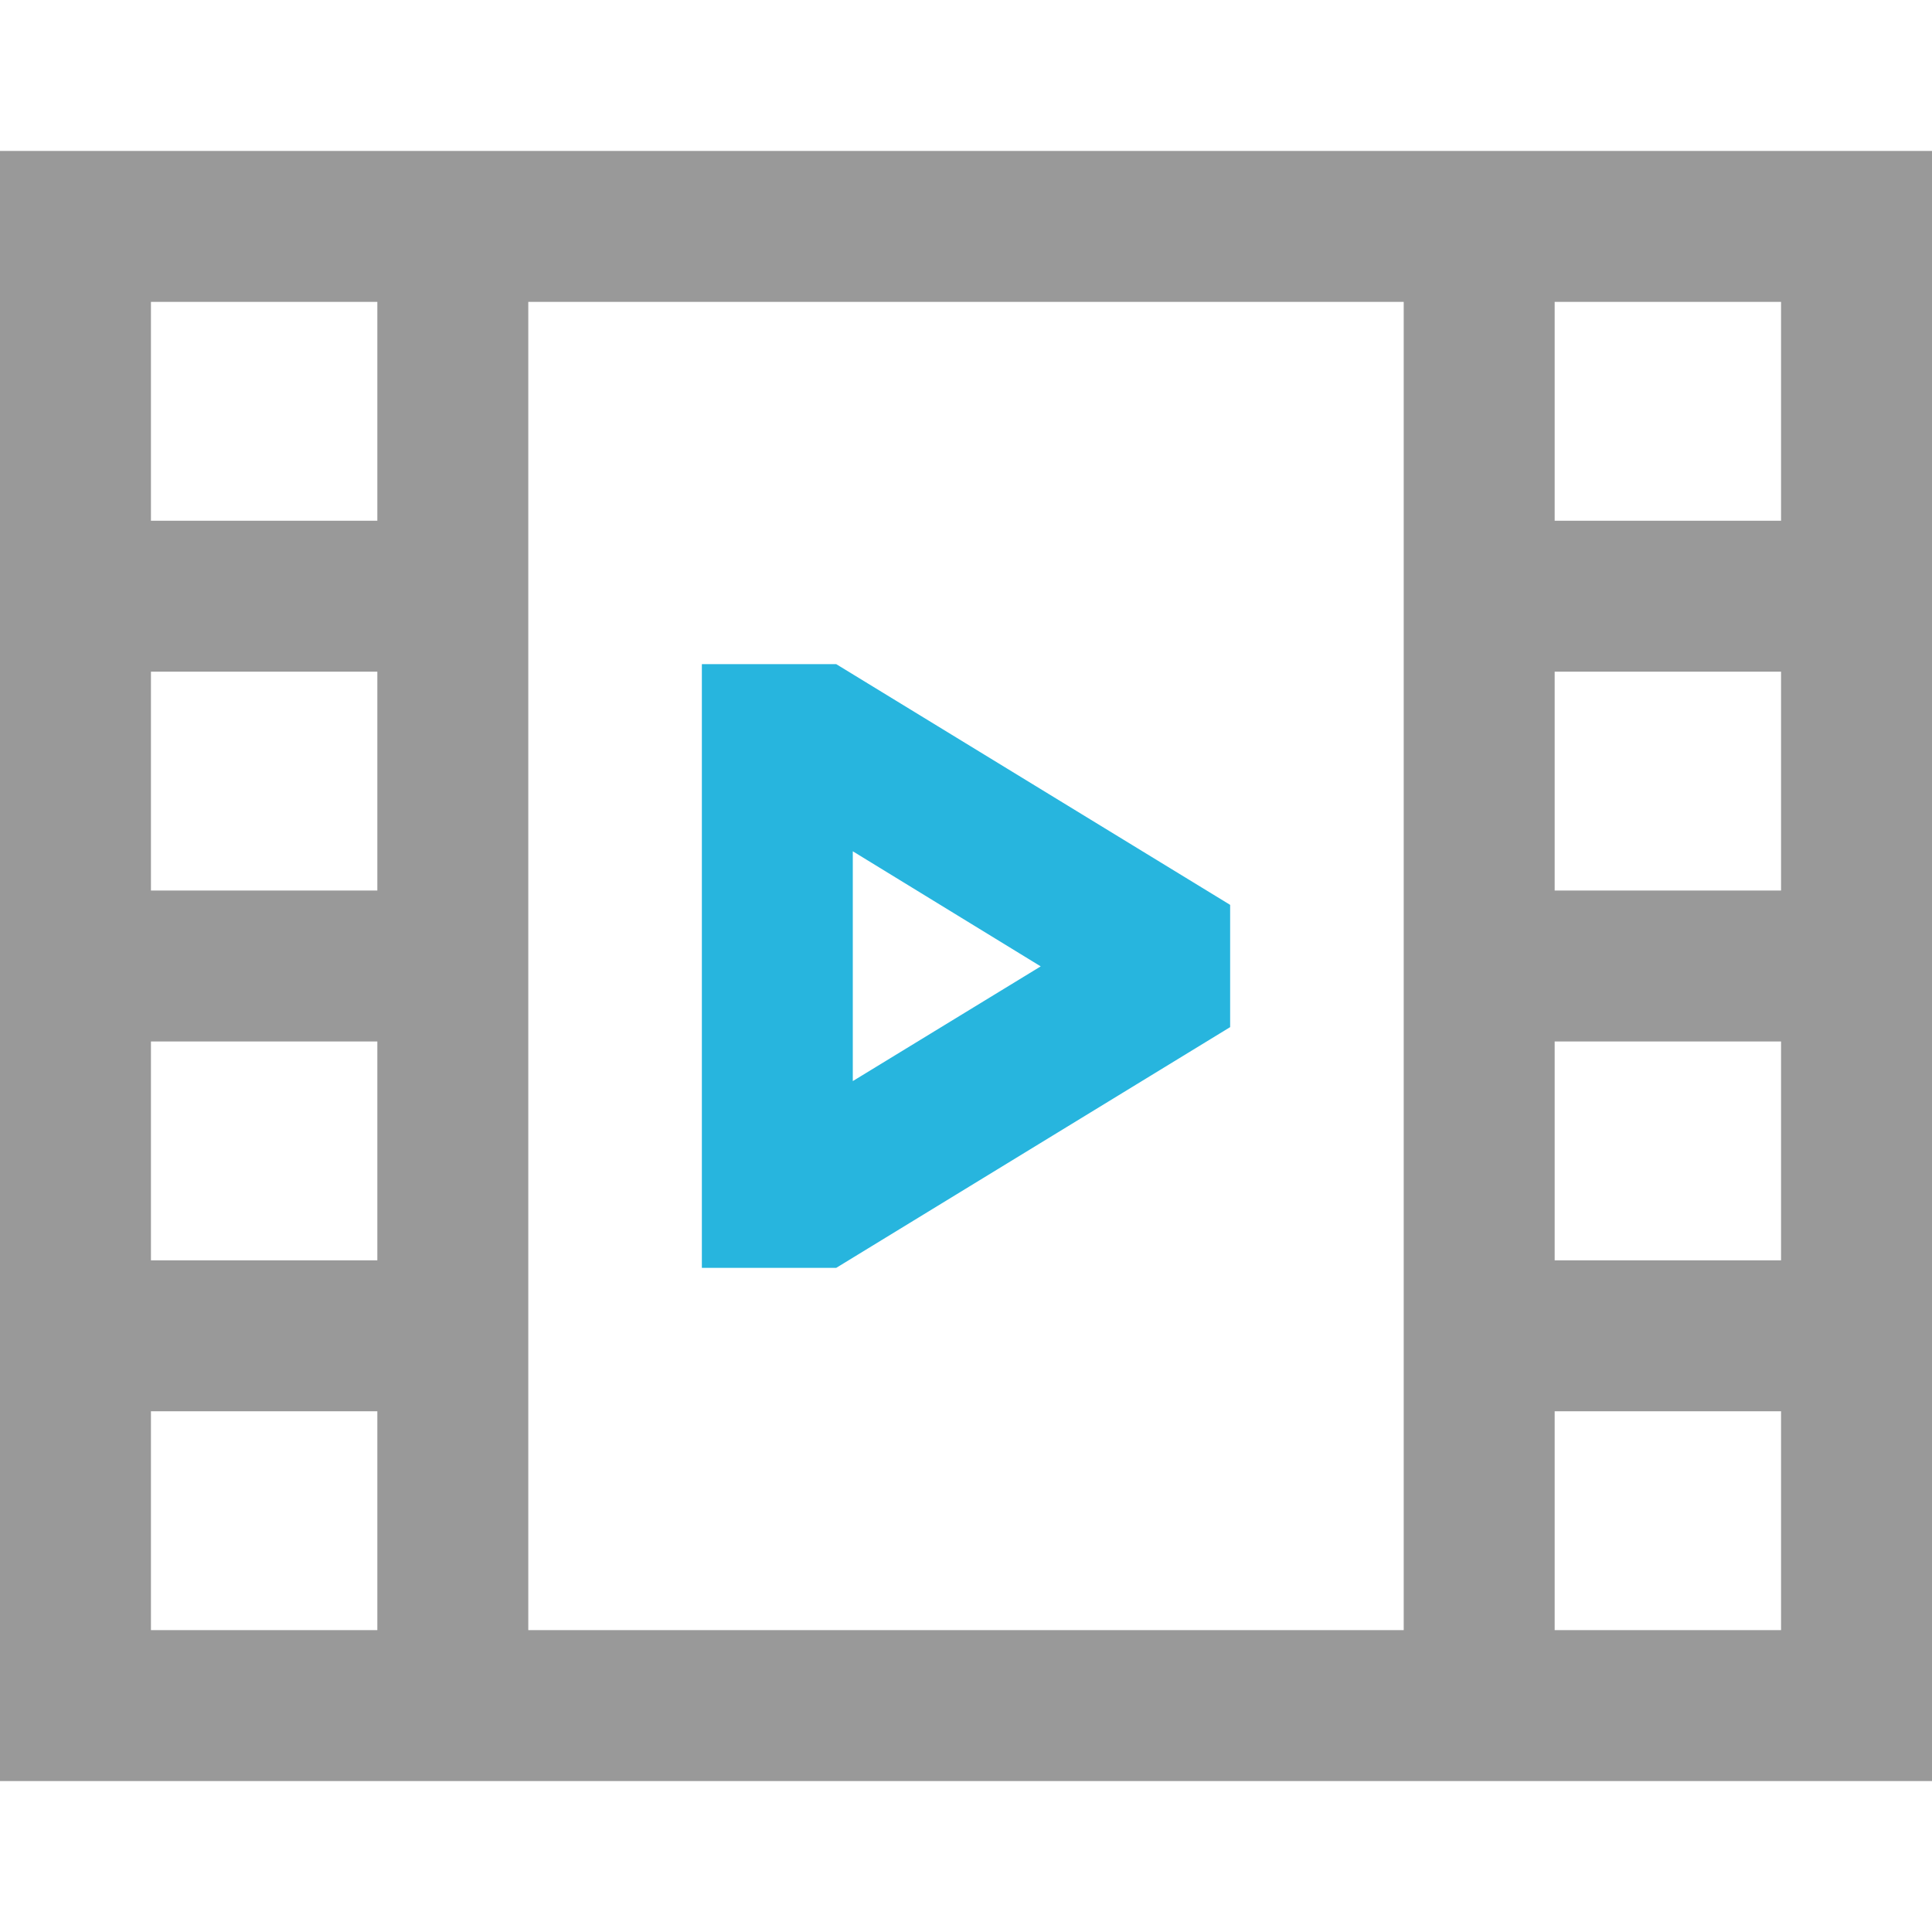
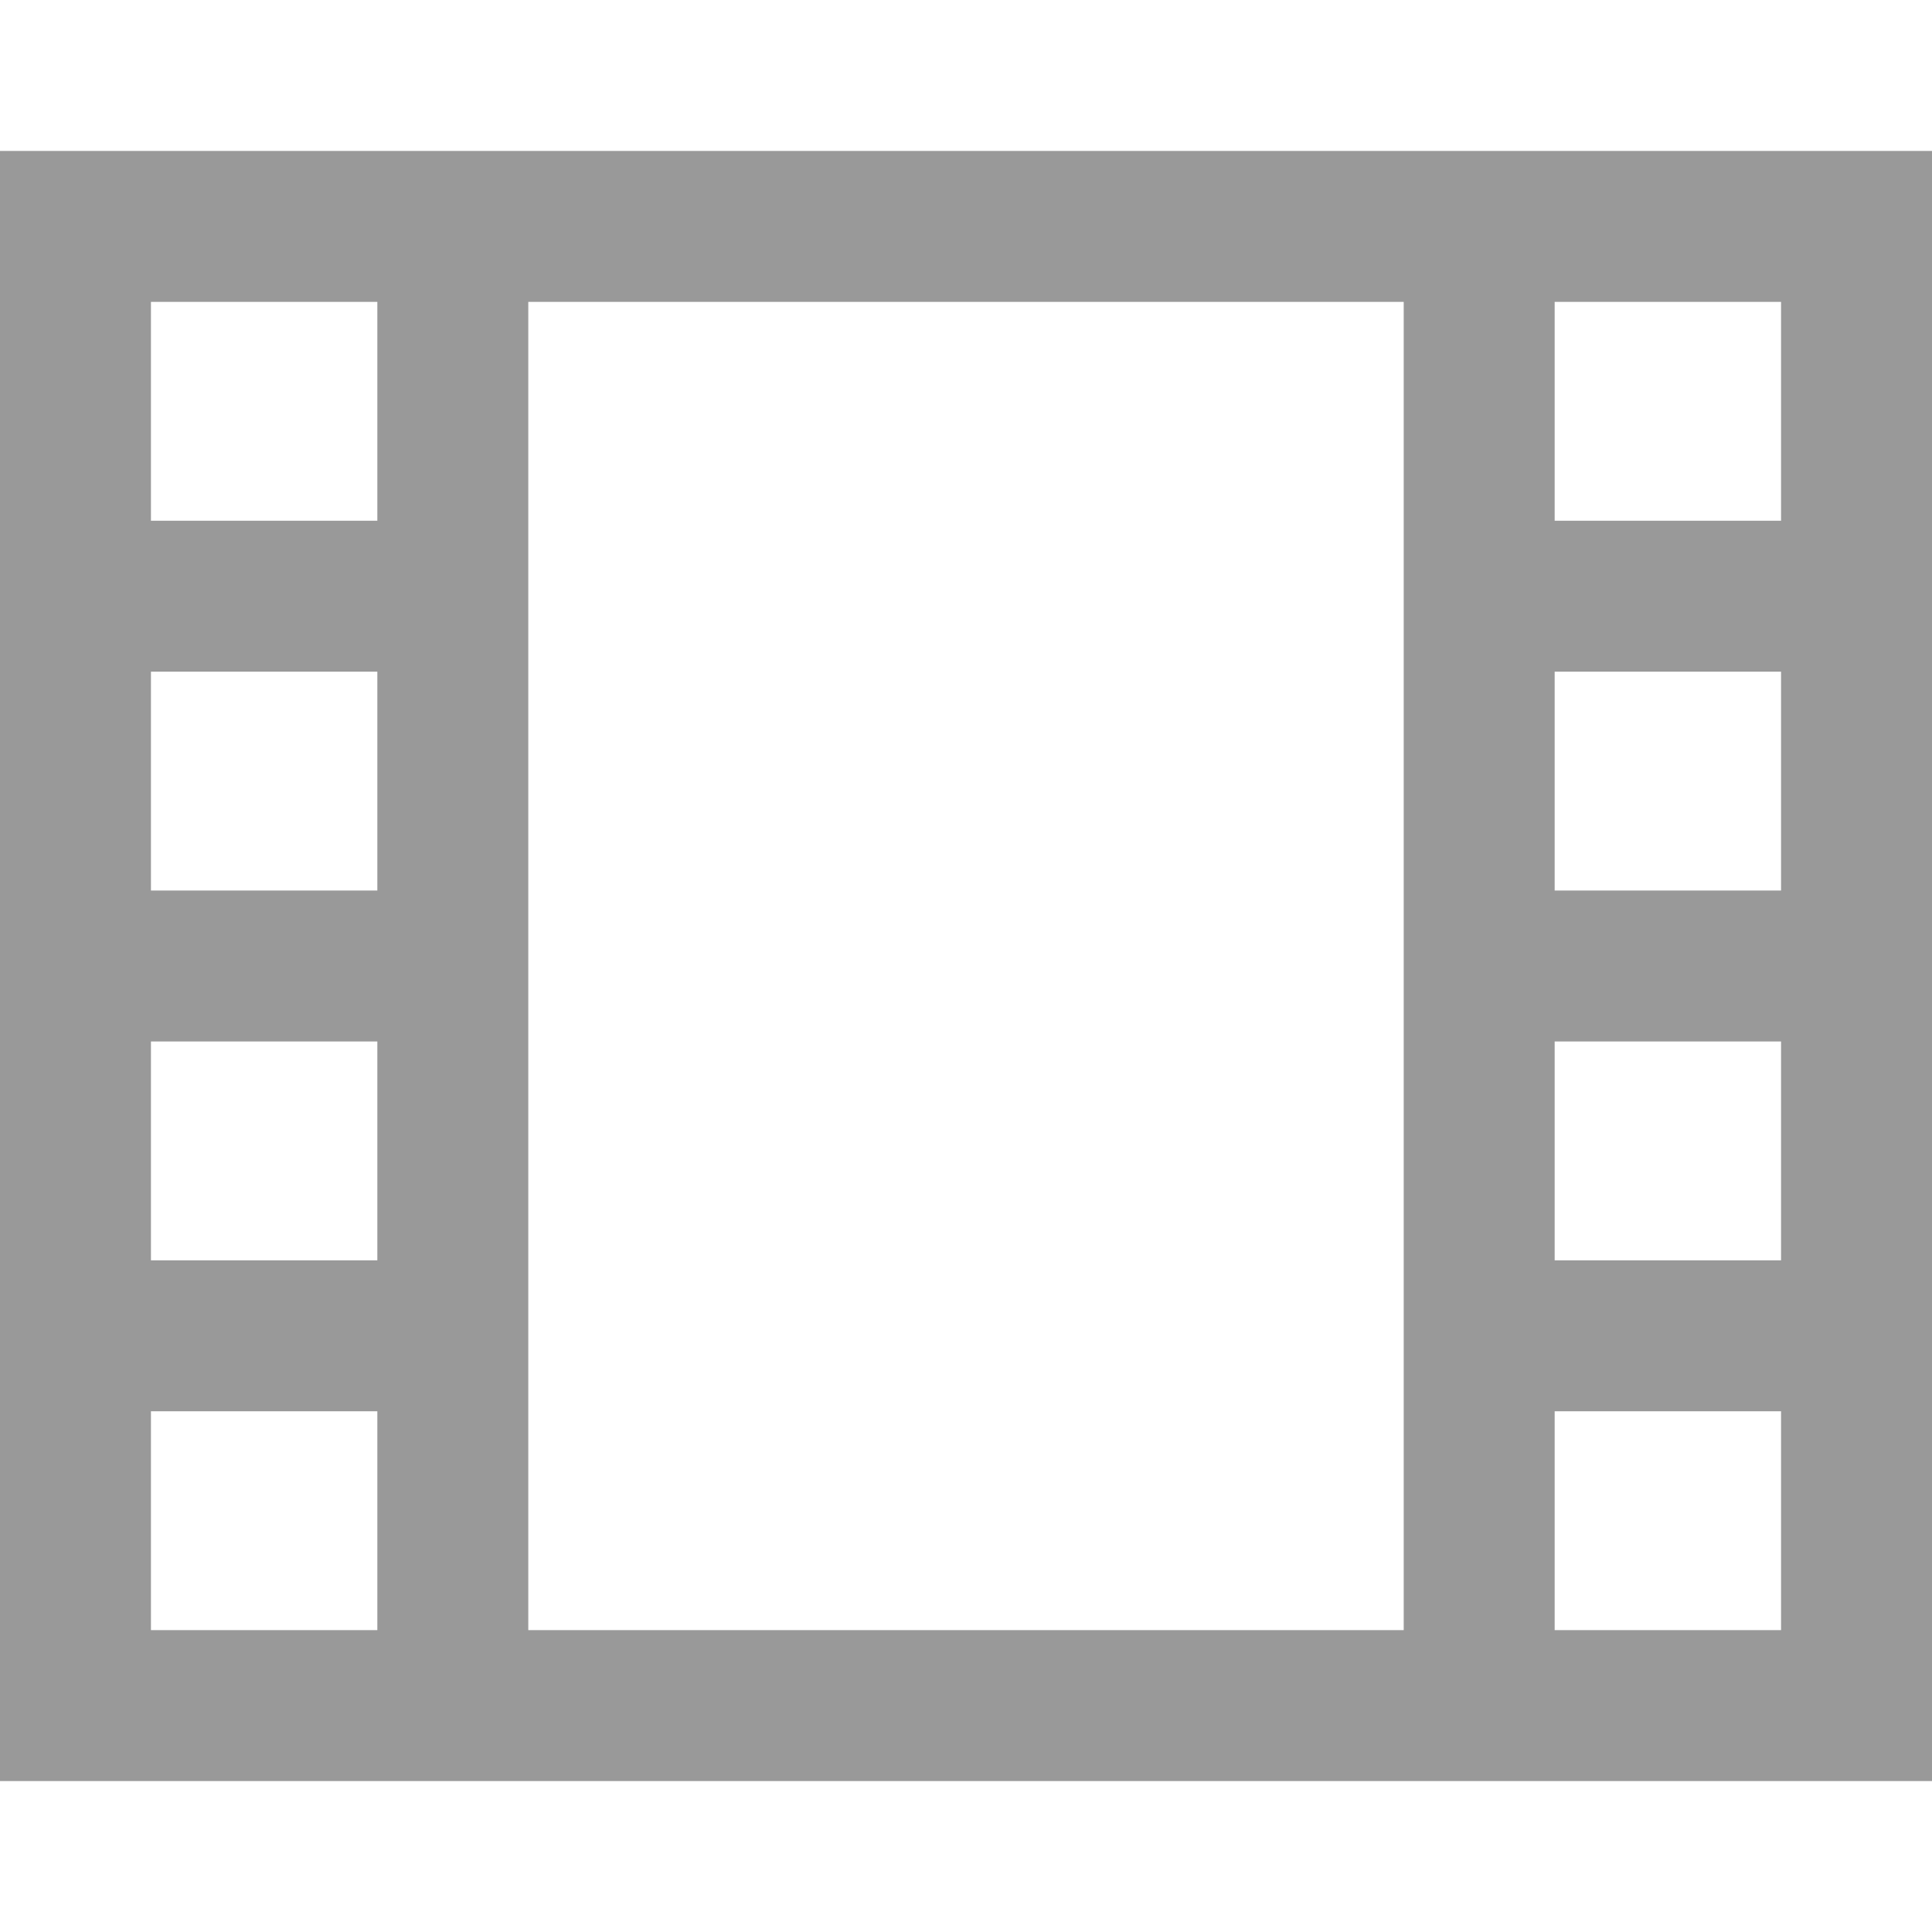
<svg xmlns="http://www.w3.org/2000/svg" version="1.1" id="Capa_1" x="0px" y="0px" viewBox="0 0 512 512" style="enable-background:new 0 0 512 512;" xml:space="preserve">
  <style type="text/css">
	.st0{fill:#999999;}
	.st1{fill:#27B5DE;}
</style>
  <path class="st0" d="M512,472H0V40h512V472z M412,432h60v-58h-60V432z M140,432h232V80H140V432z M40,432h60v-58H40V432z M412,334h60  v-58h-60V334z M40,334h60v-58H40V334z M412,236h60v-58h-60V236z M40,236h60v-58H40V236z M412,138h60V80h-60V138z M40,138h60V80H40  V138z" />
-   <path class="st1" d="M221.6,336H186V176h35.6L326,239.8v32.4L221.6,336z M226,225.6v60.9l49.8-30.4L226,225.6z" />
</svg>